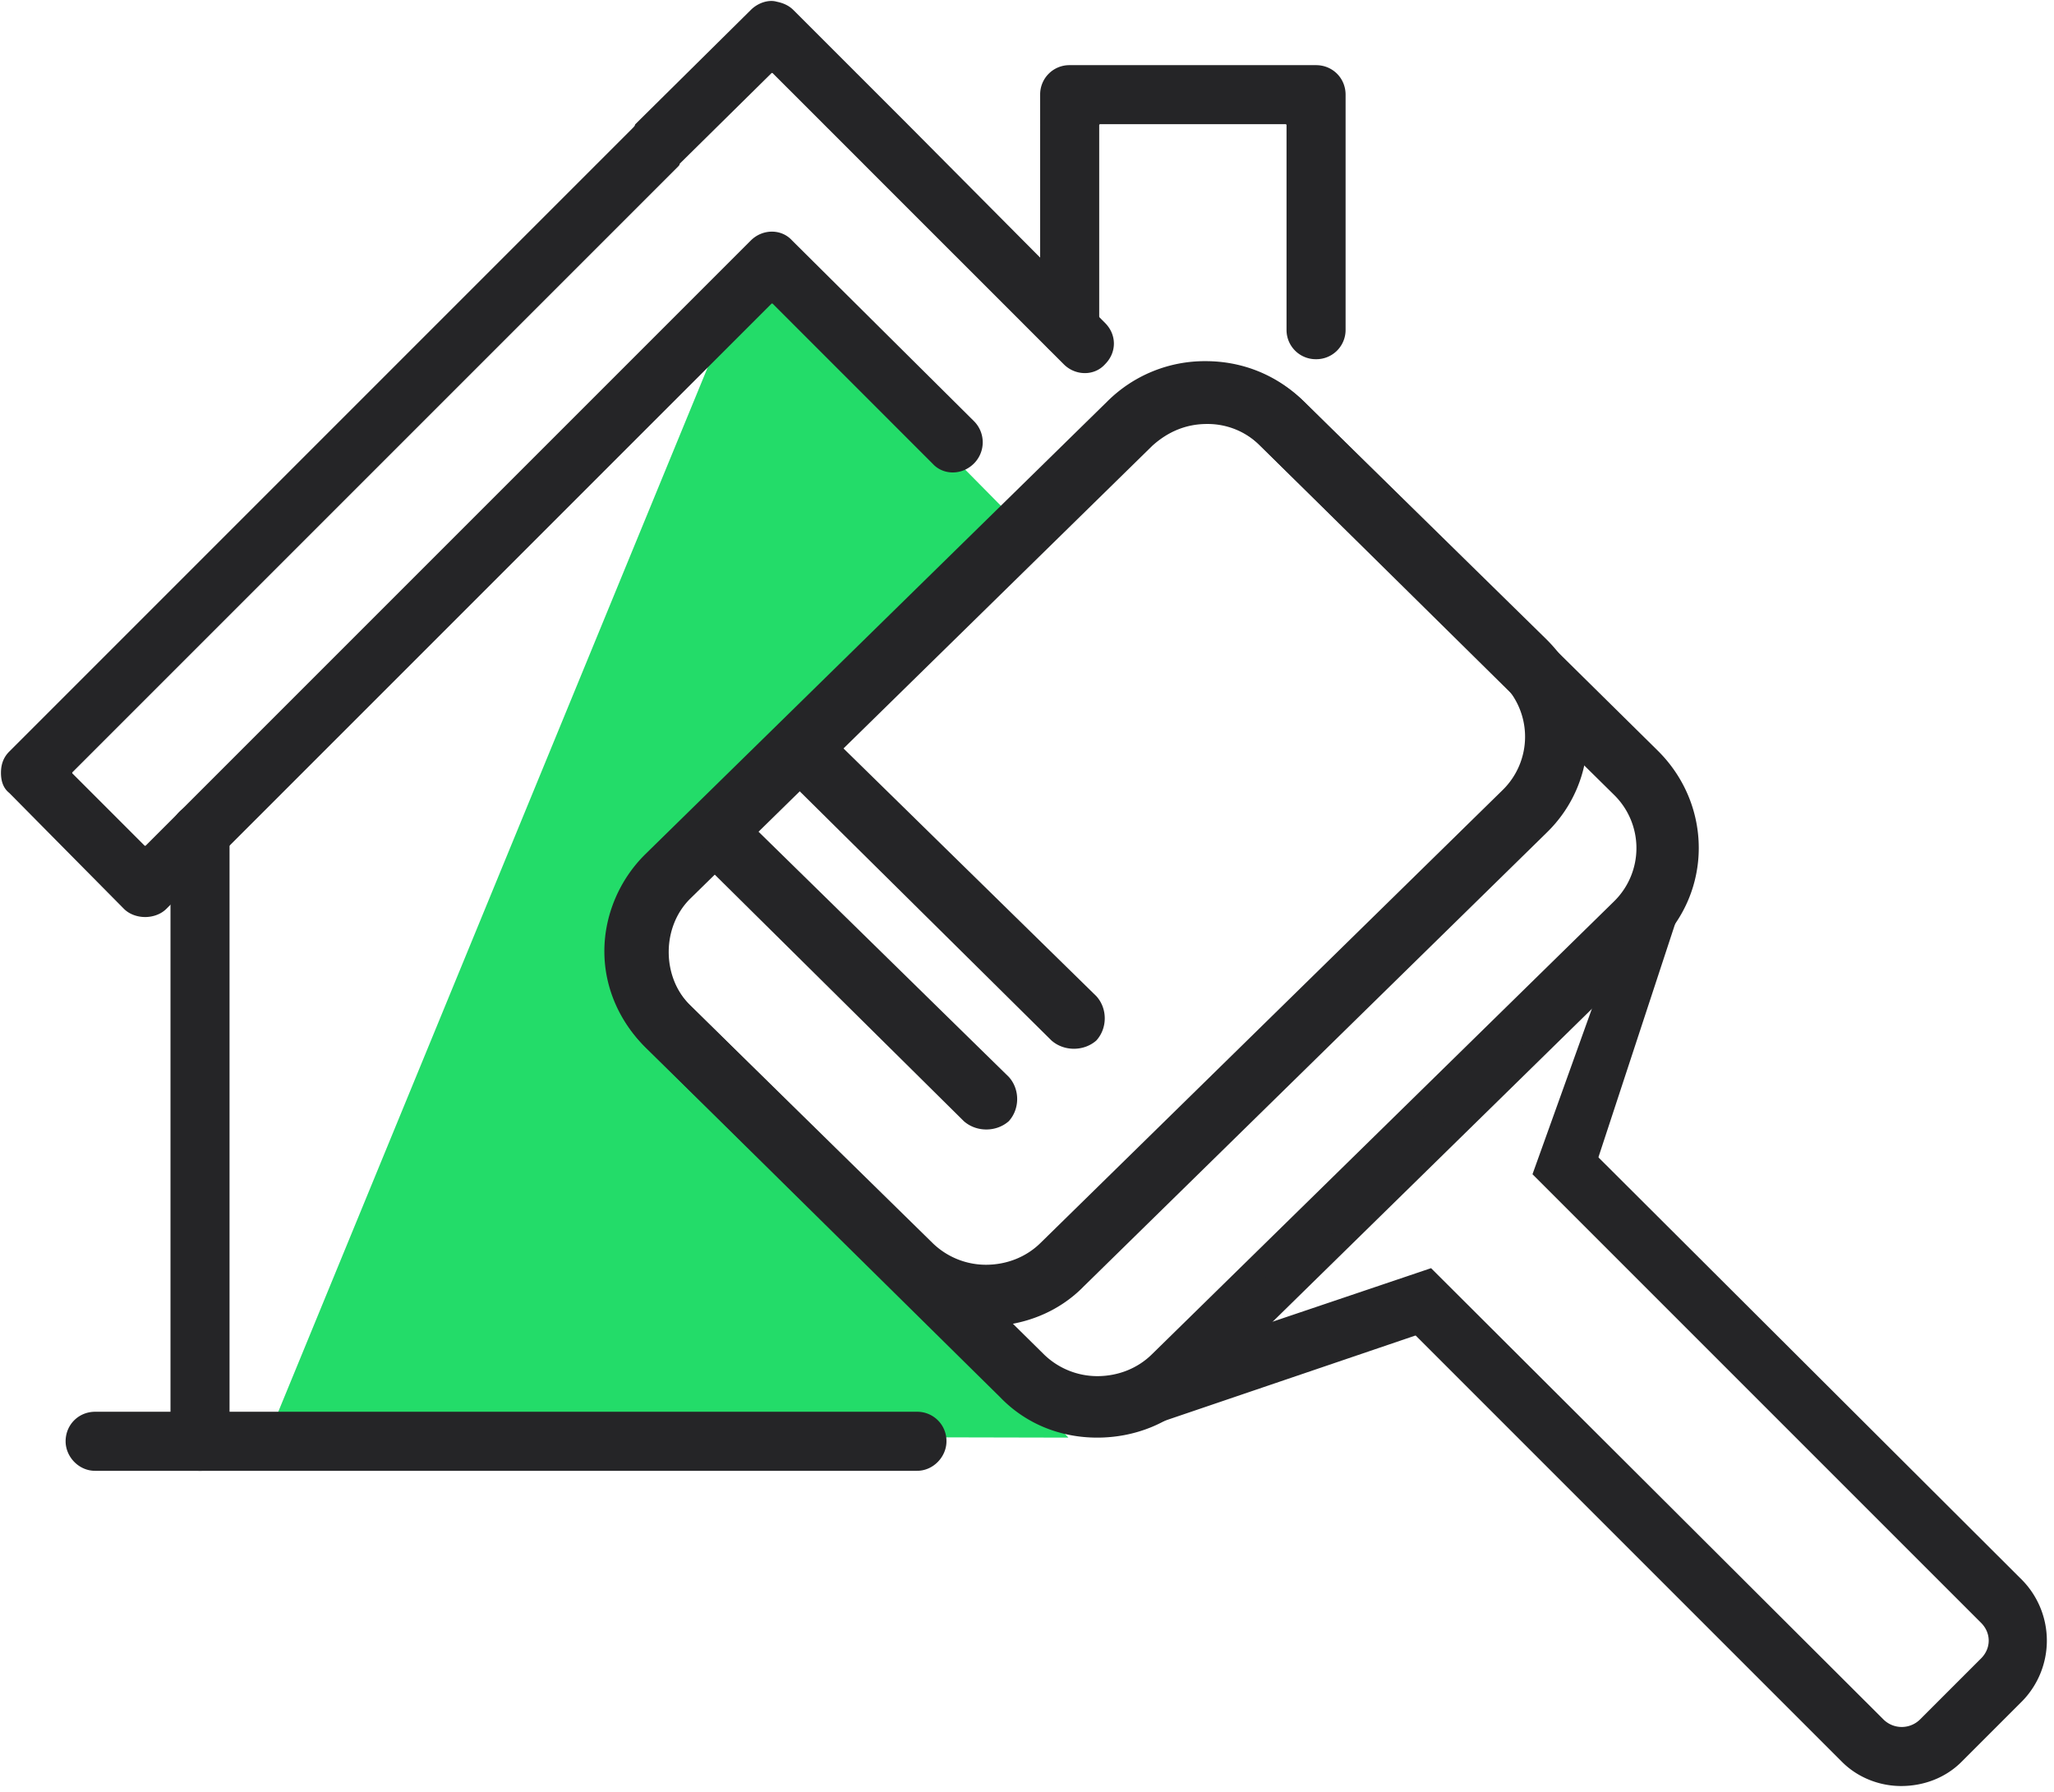
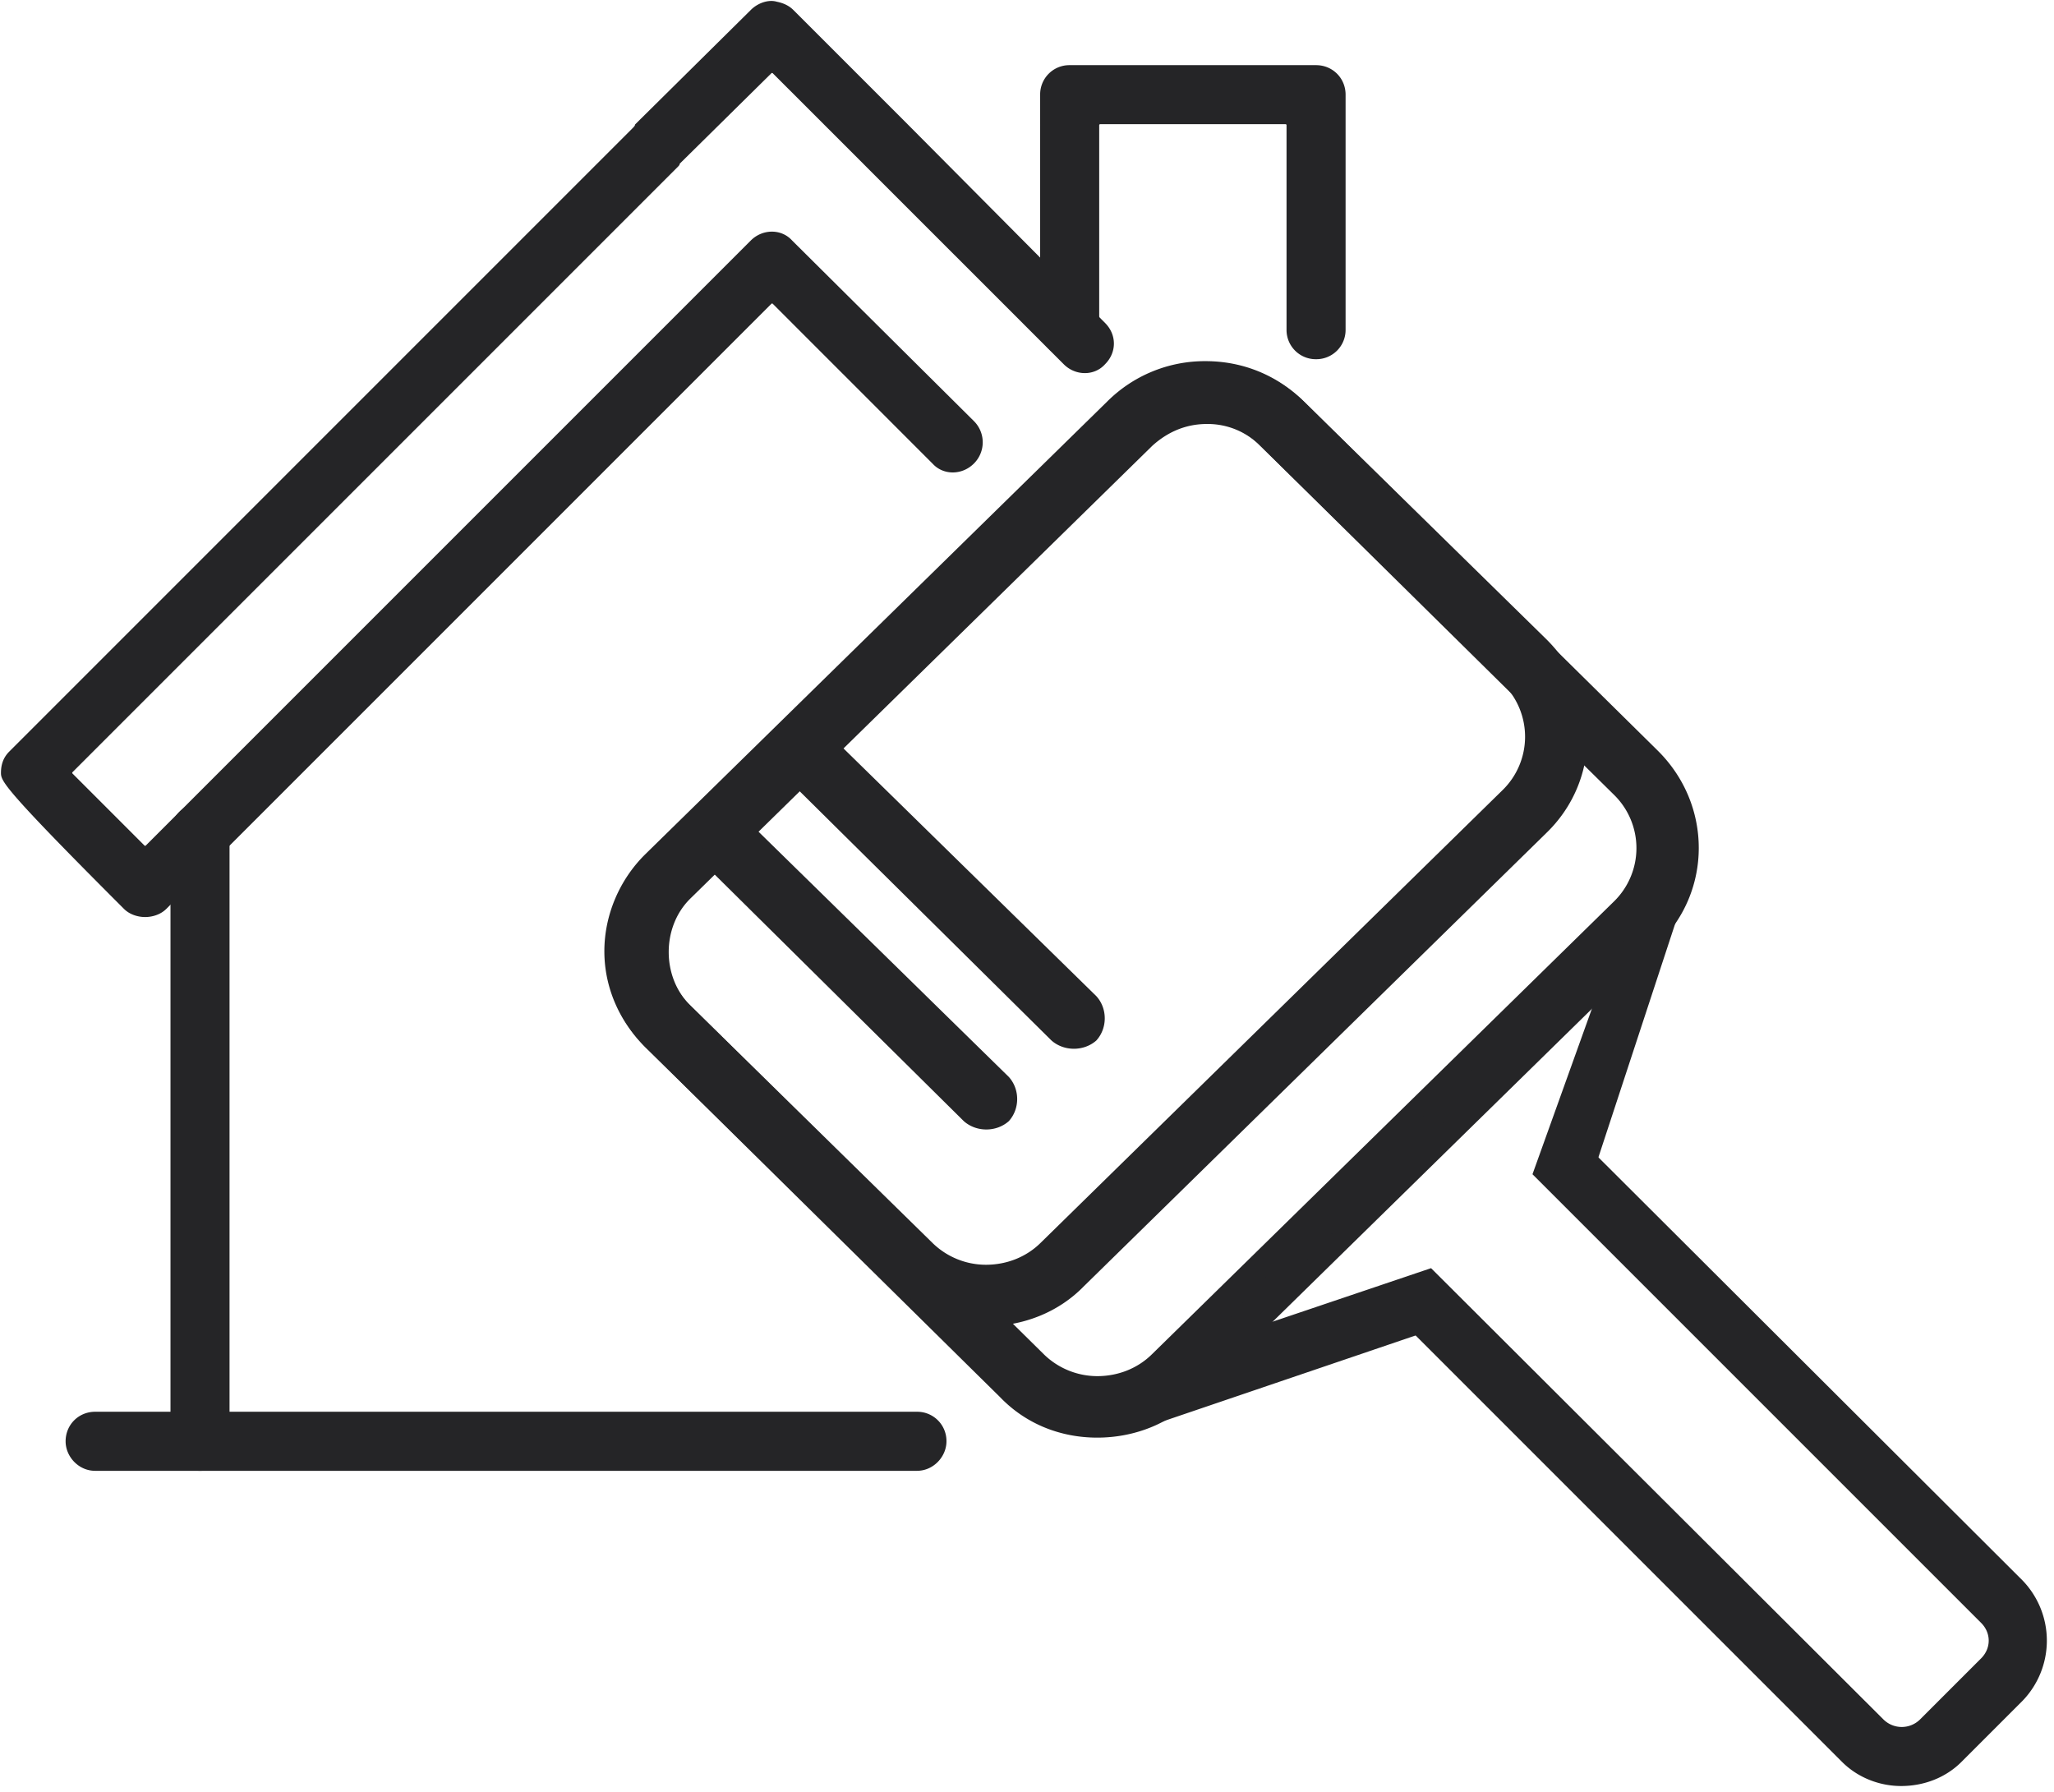
<svg xmlns="http://www.w3.org/2000/svg" viewBox="0 0 149 130" xml:space="preserve" style="fill-rule:evenodd;clip-rule:evenodd;stroke-linejoin:round;stroke-miterlimit:2">
-   <path d="m54.33 19.37 9.07 7.997 10.745 10.878-28.669 31.137a.07.07 0 0 0 0 .095l32.027 34.805-58.036-.127L54.33 19.37Z" style="fill:#23dc69" />
  <path d="M43.841 69.005c0-2.648 1.112-5.207 2.964-7.035l33.517-32.848a10.018 10.018 0 0 1 7.132-2.925c2.686 0 5.187 1.006 7.132 2.925l25.658 25.316c3.982 3.929 3.983 10.233.001 14.07l-33.518 32.849-.001.001c-1.852 1.92-4.445 2.924-7.131 2.924-2.685 0-5.185-1.004-7.037-2.924L46.805 75.949c-1.852-1.827-2.964-4.294-2.964-6.944Zm39.647-36.763L49.97 65.092c-2.078 2.05-2.078 5.686 0 7.736l25.752 25.409a5.551 5.551 0 0 0 3.873 1.585c1.511 0 2.928-.56 3.966-1.585l33.518-32.848a5.407 5.407 0 0 0 0-7.738L91.327 32.242a5.387 5.387 0 0 0-3.873-1.585c-1.51 0-2.831.559-3.964 1.583l-.002.002Z" style="fill:#252527;fill-rule:nonzero" />
  <path d="M43.939 69.103c0-2.648 1.112-5.207 2.964-7.035L80.42 29.22a10.018 10.018 0 0 1 7.132-2.925c2.686 0 5.187 1.006 7.132 2.925l17.482 17.14c3.982 3.929 3.983 10.232.001 14.07L78.649 93.279l-.002.001c-1.852 1.919-4.445 2.924-7.13 2.924-2.686 0-5.186-1.005-7.038-2.924L46.903 76.047c-1.852-1.827-2.964-4.294-2.964-6.944ZM83.586 32.34 50.068 65.19c-2.078 2.05-2.078 5.686 0 7.736l17.576 17.233a5.55 5.55 0 0 0 3.873 1.584c1.511 0 2.927-.56 3.966-1.585l33.518-32.848a5.407 5.407 0 0 0 0-7.738L91.425 32.34a5.387 5.387 0 0 0-3.873-1.585c-1.51 0-2.831.559-3.964 1.583l-.002.002Z" style="fill:#252527;fill-rule:nonzero" />
-   <path d="M57.316 55.82c0-.624.18-1.16.632-1.605v-.001c.903-.891 2.349-.894 3.163-.002l.002.003L79.53 72.259c.813.893.814 2.318.003 3.212l-.001.002c-.907.803-2.354.802-3.26-.002L57.948 57.335l-.006-.005c-.449-.355-.626-.977-.626-1.51Zm-6.354 5.856c0-.624.18-1.161.632-1.606.904-.892 2.35-.894 3.163-.003l.003.003 18.417 18.044c.812.893.813 2.319.003 3.212l-.002.002c-.906.803-2.354.803-3.26-.001L51.594 63.19l-.006-.005c-.449-.355-.626-.977-.626-1.509ZM10.528 66.52c-.514 0-1.113-.17-1.542-.598L.67 57.516l-.006-.005C.237 57.17.07 56.658.07 56.062c0-.6.171-1.115.6-1.543L45.881 9.306c.057-.057.113-.114.15-.171a.288.288 0 0 0 .045-.113L54.463.724V.723c.513-.512 1.281-.772 1.877-.601l.006.002c.43.085.86.256 1.204.599l8.317 8.317.265.266 14.029 14.117c.857.857.857 2.141 0 2.998l-.003.003c-.768.855-2.139.853-2.993-.003L62.87 12.127l-.265-.266-6.548-6.547a.07.07 0 0 0-.099-.001l-6.636 6.548a.07.07 0 0 0-.02.05c0 .03-.019.06-.042.09a1.194 1.194 0 0 1-.115.126L5.26 56.012a.07.07 0 0 0 0 .099l5.219 5.22a.067.067 0 0 0 .049.021.067.067 0 0 0 .05-.021l43.885-43.885c.857-.856 2.225-.858 2.996-.003l.003.003 13.183 13.095a2.172 2.172 0 0 1 0 3.086c-.857.856-2.225.858-2.996.002l-.003-.002-11.589-11.591a.07.07 0 0 0-.049-.02.07.07 0 0 0-.05.02L12.071 65.922c-.427.428-1.028.598-1.543.598Z" style="fill:#252527;fill-rule:nonzero" />
+   <path d="M57.316 55.82c0-.624.18-1.16.632-1.605v-.001c.903-.891 2.349-.894 3.163-.002l.002.003L79.53 72.259c.813.893.814 2.318.003 3.212l-.001.002c-.907.803-2.354.802-3.26-.002L57.948 57.335l-.006-.005c-.449-.355-.626-.977-.626-1.51Zm-6.354 5.856c0-.624.18-1.161.632-1.606.904-.892 2.35-.894 3.163-.003l.003.003 18.417 18.044c.812.893.813 2.319.003 3.212l-.002.002c-.906.803-2.354.803-3.26-.001L51.594 63.19l-.006-.005c-.449-.355-.626-.977-.626-1.509ZM10.528 66.52c-.514 0-1.113-.17-1.542-.598l-.006-.005C.237 57.17.07 56.658.07 56.062c0-.6.171-1.115.6-1.543L45.881 9.306c.057-.057.113-.114.15-.171a.288.288 0 0 0 .045-.113L54.463.724V.723c.513-.512 1.281-.772 1.877-.601l.006.002c.43.085.86.256 1.204.599l8.317 8.317.265.266 14.029 14.117c.857.857.857 2.141 0 2.998l-.003.003c-.768.855-2.139.853-2.993-.003L62.87 12.127l-.265-.266-6.548-6.547a.07.07 0 0 0-.099-.001l-6.636 6.548a.07.07 0 0 0-.02.05c0 .03-.019.06-.042.09a1.194 1.194 0 0 1-.115.126L5.26 56.012a.07.07 0 0 0 0 .099l5.219 5.22a.067.067 0 0 0 .049.021.067.067 0 0 0 .05-.021l43.885-43.885c.857-.856 2.225-.858 2.996-.003l.003.003 13.183 13.095a2.172 2.172 0 0 1 0 3.086c-.857.856-2.225.858-2.996.002l-.003-.002-11.589-11.591a.07.07 0 0 0-.049-.02.07.07 0 0 0-.05.02L12.071 65.922c-.427.428-1.028.598-1.543.598Z" style="fill:#252527;fill-rule:nonzero" />
  <path d="M14.51 106.69c-1.199 0-2.142-1.028-2.142-2.142V60.397c0-1.114.943-2.142 2.142-2.142 1.2 0 2.141 1.028 2.141 2.142v44.151c0 1.114-.941 2.142-2.141 2.142Zm80.959-80.634a2.12 2.12 0 0 1-2.142-2.141V9.079a.07.07 0 0 0-.07-.07H79.808a.07.07 0 0 0-.07.07v14.776c0 1.113-1.03 2.054-2.142 2.054-1.2 0-2.142-.941-2.142-2.054V6.867a2.12 2.12 0 0 1 2.142-2.141h17.873c1.198 0 2.142.942 2.142 2.141v17.048a2.122 2.122 0 0 1-2.142 2.141Z" style="fill:#252527;fill-rule:nonzero" />
  <path d="M66.516 106.69H6.902c-1.201 0-2.142-1.028-2.142-2.142 0-1.2.941-2.142 2.142-2.142h59.614a2.12 2.12 0 0 1 2.142 2.142c0 1.114-.941 2.142-2.142 2.142Zm71.396 22.864c-1.574 0-3.15-.612-4.286-1.749l-30.903-30.903a.071.071 0 0 0-.072-.017l-18.512 6.293c-.059-.084-.073-.204-.051-.358.041-.297.214-.705.502-1.211 1.951-3.436 9.112-11.237 16.654-18.651 7.541-7.414 15.464-14.44 18.943-16.319.512-.277.925-.442 1.225-.475.156-.018.279 0 .362.063l-5.81 17.682a.071.071 0 0 0 .017.072l30.728 30.651a6.286 6.286 0 0 1 0 8.75l-4.423 4.423c-1.138 1.138-2.713 1.749-4.374 1.749Zm-21.534-58.891a.07.07 0 0 0-.017-.073.085.085 0 0 0-.08-.023c-.039.007-.125.056-.251.15-1.257.942-7.189 6.587-13.012 12.341-5.177 5.113-10.268 10.312-11.917 12.368-.294.368-.48.638-.541.791a.3.3 0 0 0-.026.123.126.126 0 0 0 .034.082.07.07 0 0 0 .072.016l13.172-4.448 32.81 32.729a1.886 1.886 0 0 0 2.666 0l4.424-4.424c.736-.736.736-1.84 0-2.576l-32.543-32.543 5.209-14.513Z" style="fill:#252527;fill-rule:nonzero" />
</svg>